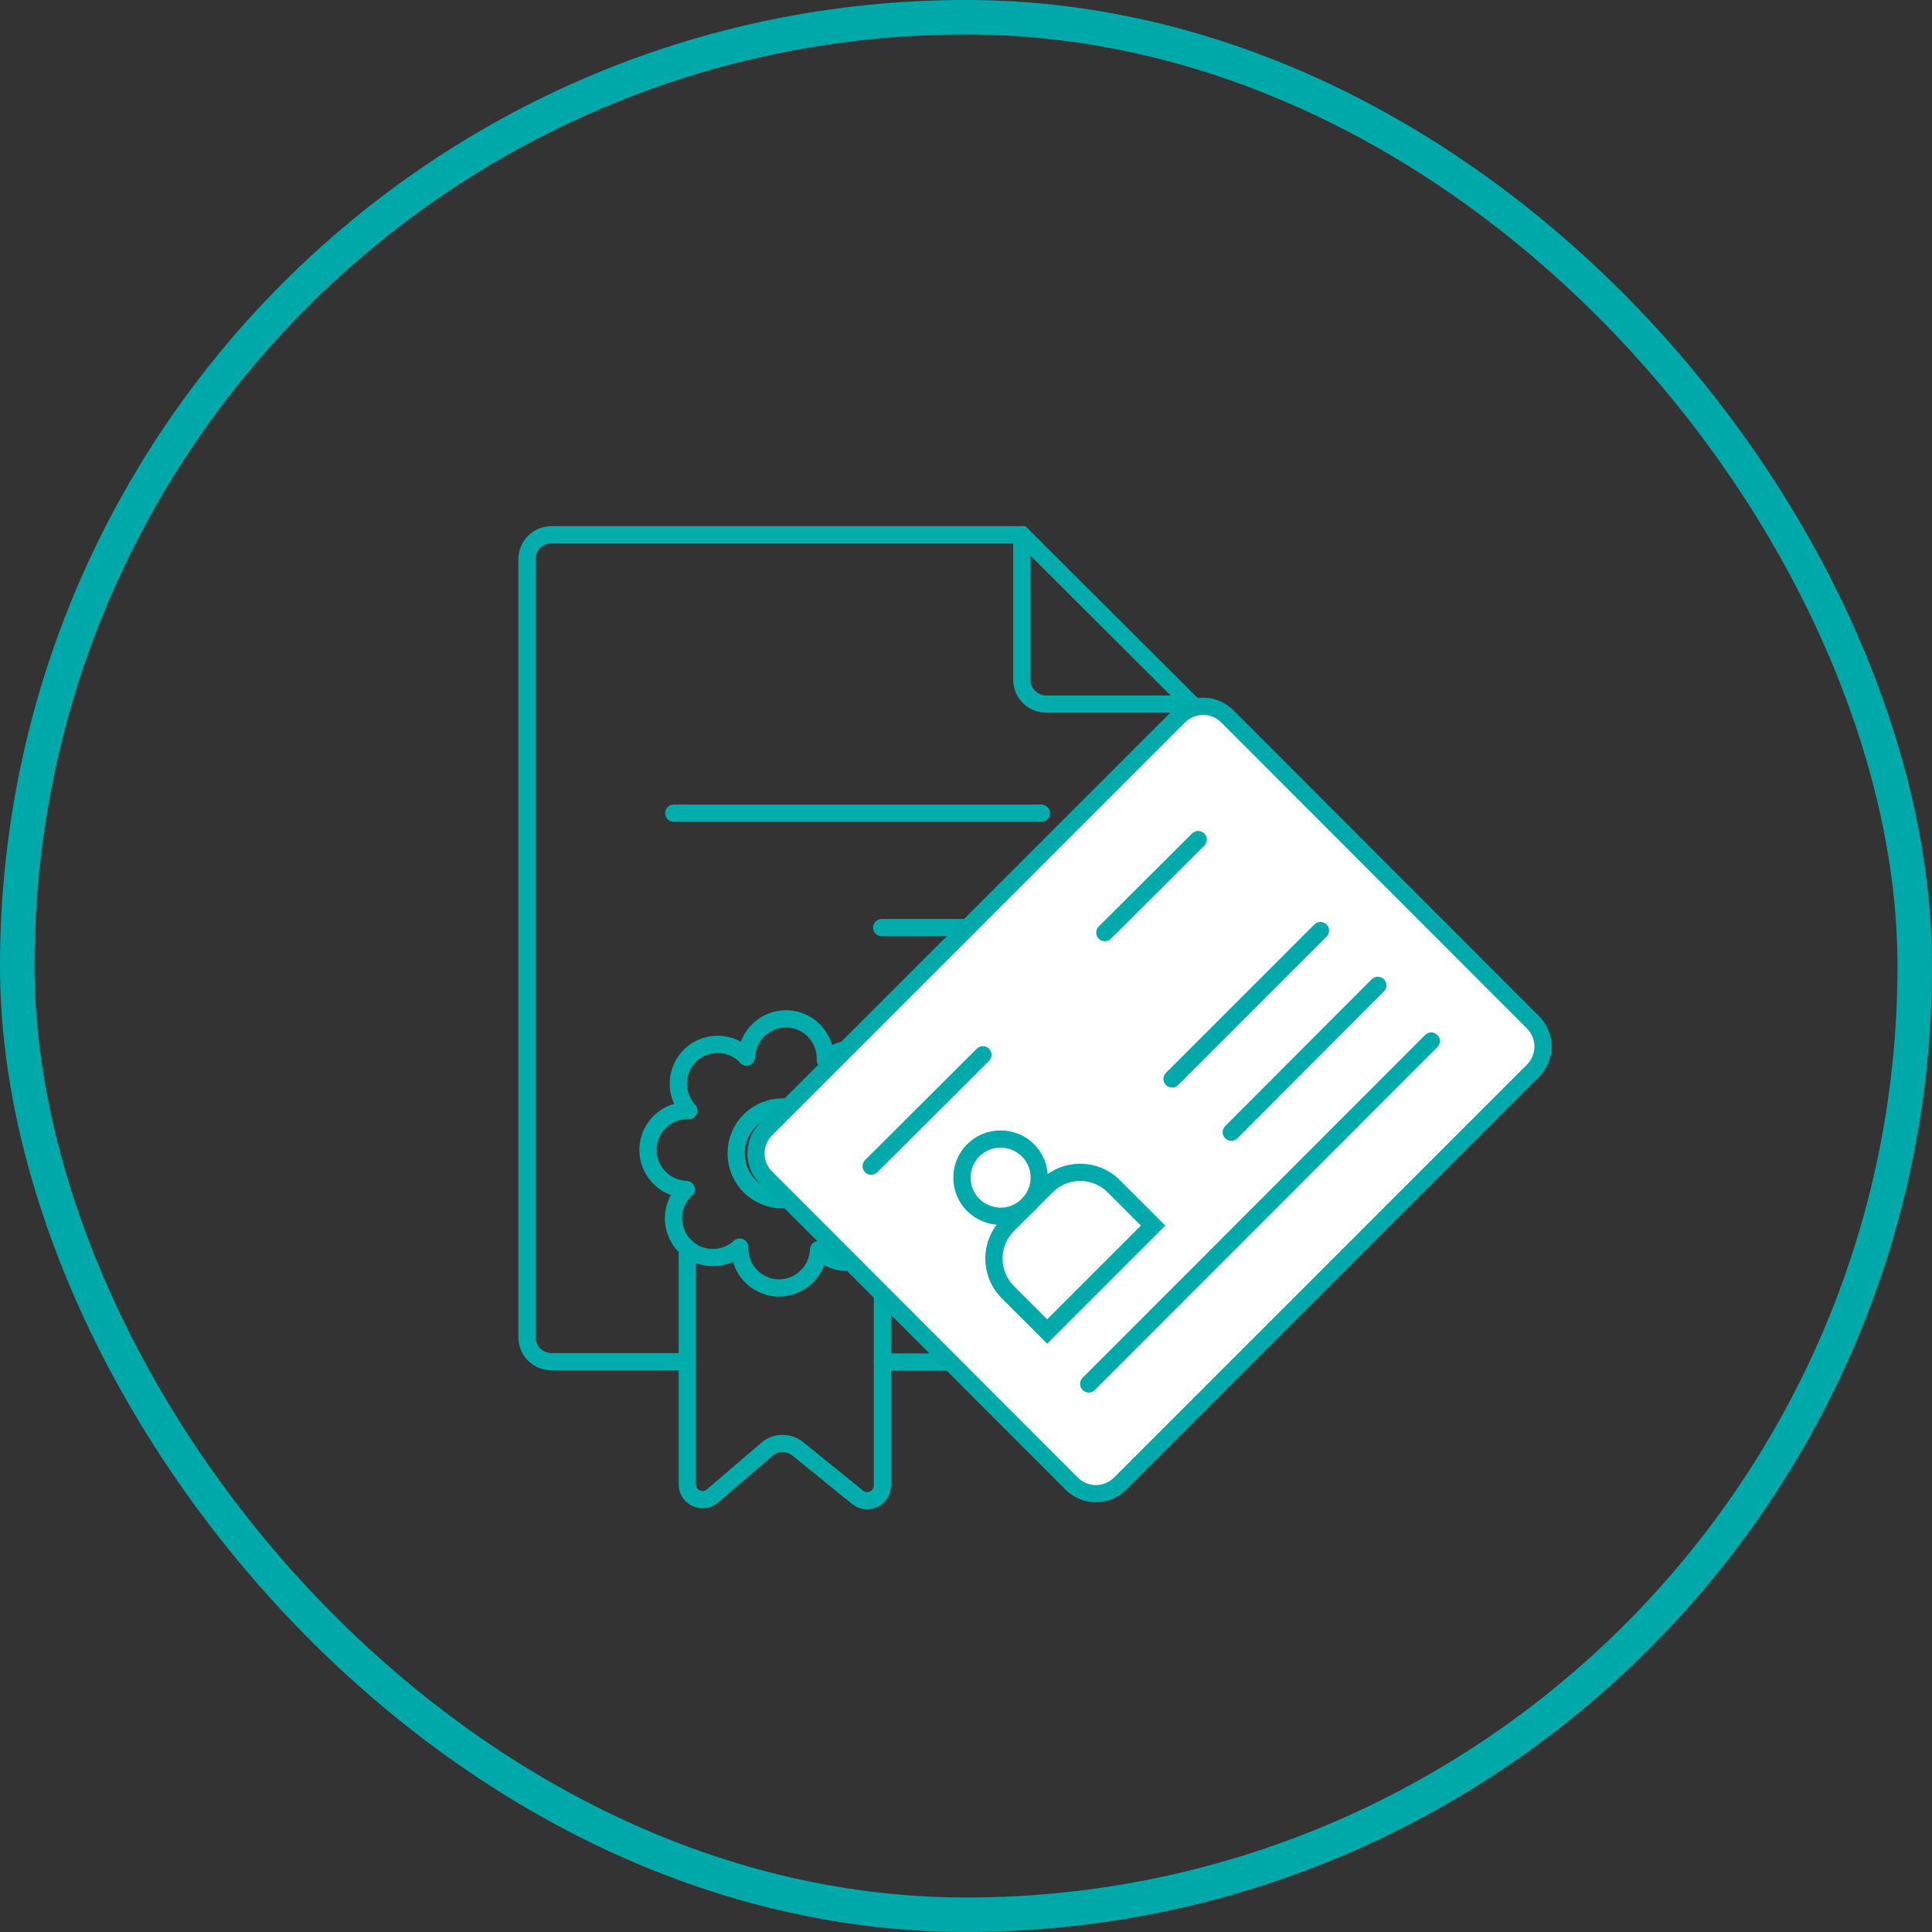
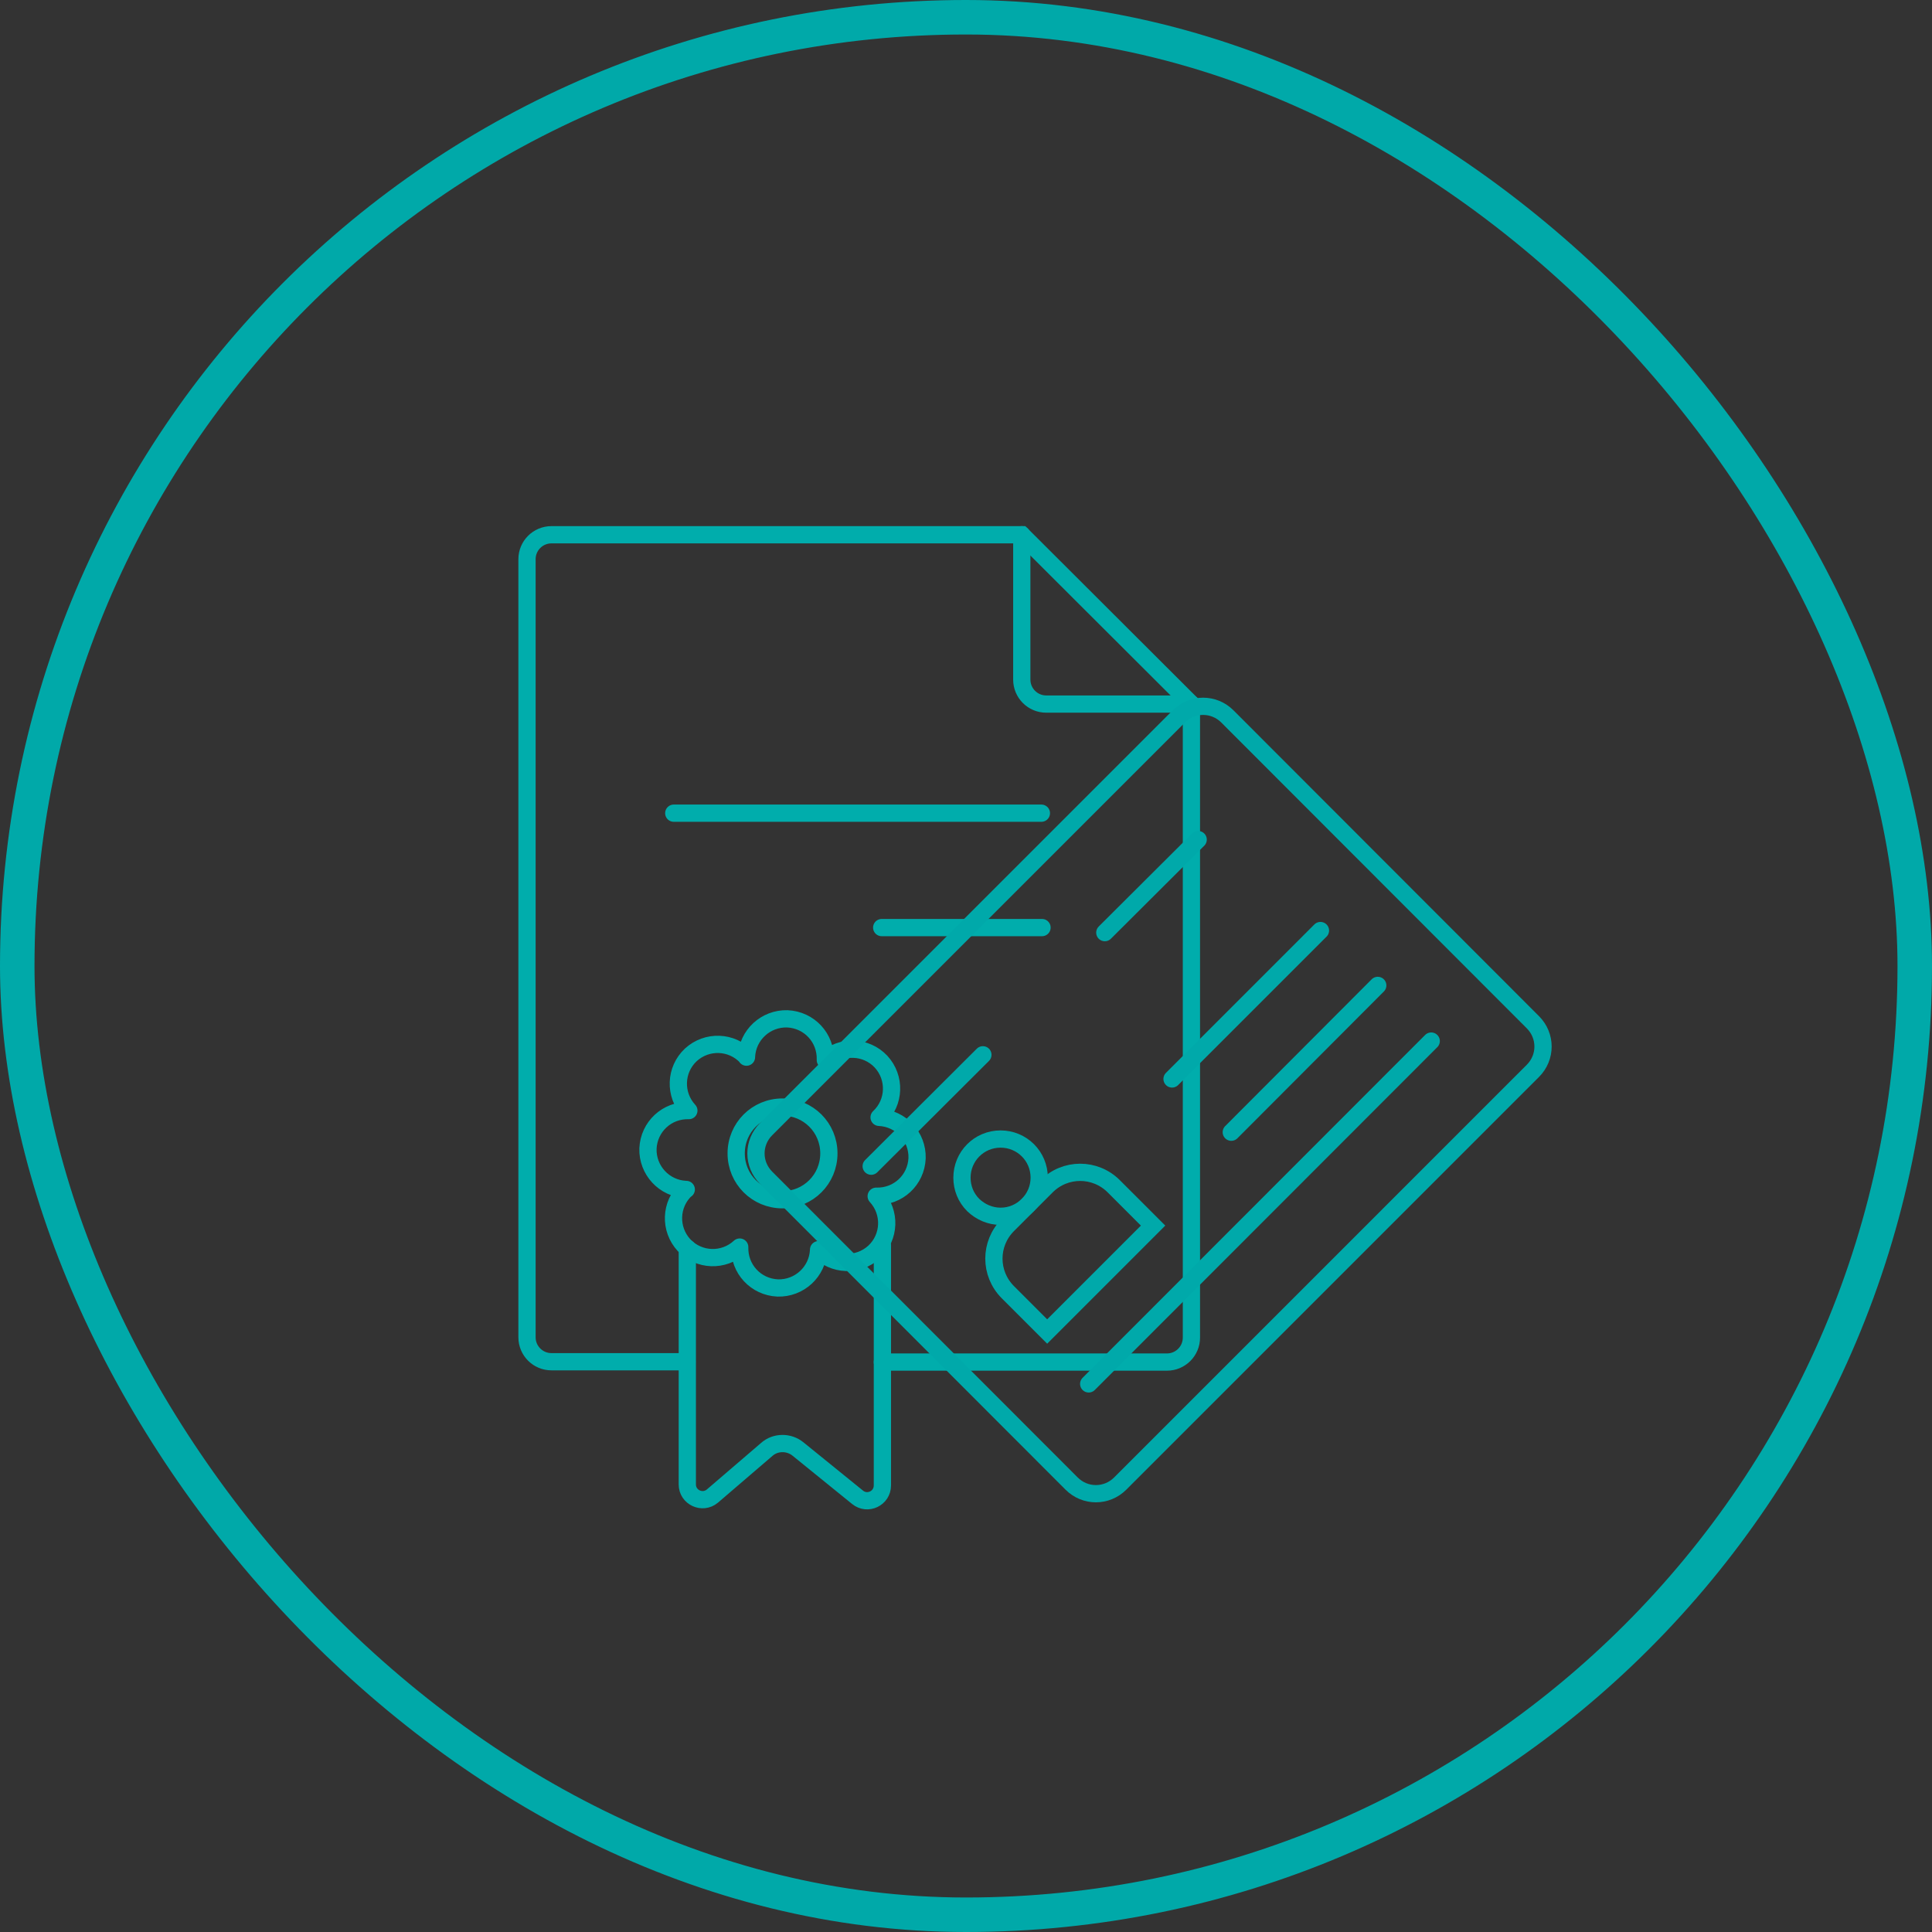
<svg xmlns="http://www.w3.org/2000/svg" width="112" height="112" viewBox="0 0 112 112" fill="none">
  <rect x="0" y="0" width="112" height="112" fill="#333333" stroke="none" />
  <rect x="1" y="1" width="110" height="110" rx="55" stroke="#00A9A9" stroke-width="2" />
  <path d="M39.059 47.141H60.37" stroke="#00ADAC" stroke-miterlimit="10" stroke-linecap="round" />
  <path d="M51.113 53.773H60.407" stroke="#00ADAC" stroke-miterlimit="10" stroke-linecap="round" />
  <path d="M51.153 72.172V86.112C51.153 86.858 50.294 87.269 49.716 86.802L46.263 84.003C45.741 83.574 44.957 83.574 44.453 84.022L41.299 86.728C40.721 87.213 39.844 86.802 39.844 86.056V72.359" stroke="#00ADAC" stroke-miterlimit="10" stroke-linecap="round" />
  <path d="M47.846 61.434C48.779 60.575 50.216 60.631 51.074 61.545C51.933 62.479 51.877 63.916 50.962 64.774C52.231 64.83 53.202 65.894 53.164 67.144C53.108 68.413 52.063 69.383 50.794 69.346C51.653 70.279 51.597 71.716 50.682 72.574C49.749 73.433 48.312 73.377 47.454 72.462M47.846 61.434C47.846 61.434 47.846 61.434 47.846 61.452C47.846 61.452 47.846 61.452 47.846 61.434ZM47.846 61.434C47.883 60.165 46.913 59.12 45.644 59.063C44.394 59.026 43.33 59.997 43.274 61.266M43.274 61.266C43.274 61.266 43.274 61.266 43.274 61.284C43.274 61.284 43.274 61.284 43.274 61.266ZM43.274 61.266C42.416 60.351 40.979 60.295 40.045 61.154C39.131 62.012 39.075 63.449 39.934 64.382C38.665 64.345 37.62 65.315 37.563 66.584C37.526 67.834 38.497 68.898 39.766 68.954M39.766 68.954C39.766 68.954 39.766 68.954 39.784 68.954C39.784 68.954 39.784 68.954 39.766 68.954ZM39.766 68.954C38.851 69.812 38.795 71.249 39.654 72.183C40.512 73.097 41.949 73.153 42.882 72.294C42.845 73.563 43.815 74.609 45.084 74.665C46.334 74.702 47.398 73.731 47.454 72.462M47.454 72.462C47.454 72.462 47.454 72.462 47.454 72.444C47.454 72.444 47.454 72.444 47.454 72.462ZM45.364 69.551C43.871 69.551 42.677 68.357 42.677 66.864C42.677 65.371 43.871 64.177 45.364 64.177C46.857 64.177 48.051 65.371 48.051 66.864C48.051 68.357 46.857 69.551 45.364 69.551Z" stroke="#00ADAC" stroke-linecap="round" stroke-linejoin="round" />
  <path d="M59.234 31V39.398C59.234 40.181 59.869 40.816 60.653 40.816H69.069" stroke="#00ADAC" stroke-miterlimit="10" stroke-linecap="round" />
  <path d="M51.153 78.96H67.65C68.433 78.96 69.068 78.325 69.068 77.541V40.816L59.233 31H31.969C31.185 31 30.551 31.634 30.551 32.418V77.523C30.551 78.307 31.185 78.941 31.969 78.941H39.825" stroke="#00ADAC" stroke-miterlimit="10" stroke-linecap="round" />
-   <path d="M88.042 62.9L64.94 86.003C64.156 86.787 62.906 86.787 62.122 86.003L44.412 68.275C43.628 67.491 43.628 66.241 44.412 65.457L64.977 44.892L68.336 41.533C69.12 40.749 70.37 40.749 71.154 41.533L88.864 59.261C89.647 60.045 89.647 61.295 88.864 62.079L88.042 62.9Z" fill="white" />
  <path d="M88.042 62.9L64.94 86.003C64.156 86.787 62.906 86.787 62.122 86.003L44.412 68.275C43.628 67.491 43.628 66.241 44.412 65.457L64.977 44.892L68.336 41.533C69.12 40.749 70.37 40.749 71.154 41.533L88.864 59.261C89.647 60.045 89.647 61.295 88.864 62.079L88.042 62.9Z" stroke="#00A9AA" stroke-miterlimit="10" stroke-linecap="round" />
  <path d="M64.047 54.065L69.459 48.672" stroke="#00A9AA" stroke-miterlimit="10" stroke-linecap="round" />
  <path d="M50.504 67.605L56.979 61.148" stroke="#00A9AA" stroke-miterlimit="10" stroke-linecap="round" />
  <path d="M63.113 80.226L82.969 60.352" stroke="#00A9AA" stroke-miterlimit="10" stroke-linecap="round" />
  <path d="M67.945 62.548L76.548 53.945" stroke="#00A9AA" stroke-miterlimit="10" stroke-linecap="round" />
  <path d="M71.379 65.635L79.87 57.125" stroke="#00A9AA" stroke-miterlimit="10" stroke-linecap="round" />
  <path d="M55.766 68.271C55.766 67.039 56.755 66.031 58.005 66.031C59.237 66.031 60.244 67.02 60.244 68.271C60.244 69.502 59.237 70.51 58.005 70.51C57.408 70.51 56.848 70.267 56.419 69.857C55.99 69.428 55.766 68.868 55.766 68.271Z" stroke="#00A9AA" stroke-miterlimit="10" stroke-linecap="round" />
  <path d="M60.706 77.189L66.845 71.049L64.569 68.773C63.486 67.69 61.751 67.69 60.668 68.773L58.429 71.012C57.347 72.094 57.347 73.83 58.429 74.912L60.706 77.189Z" stroke="#00A9AA" stroke-miterlimit="10" stroke-linecap="round" />
</svg>